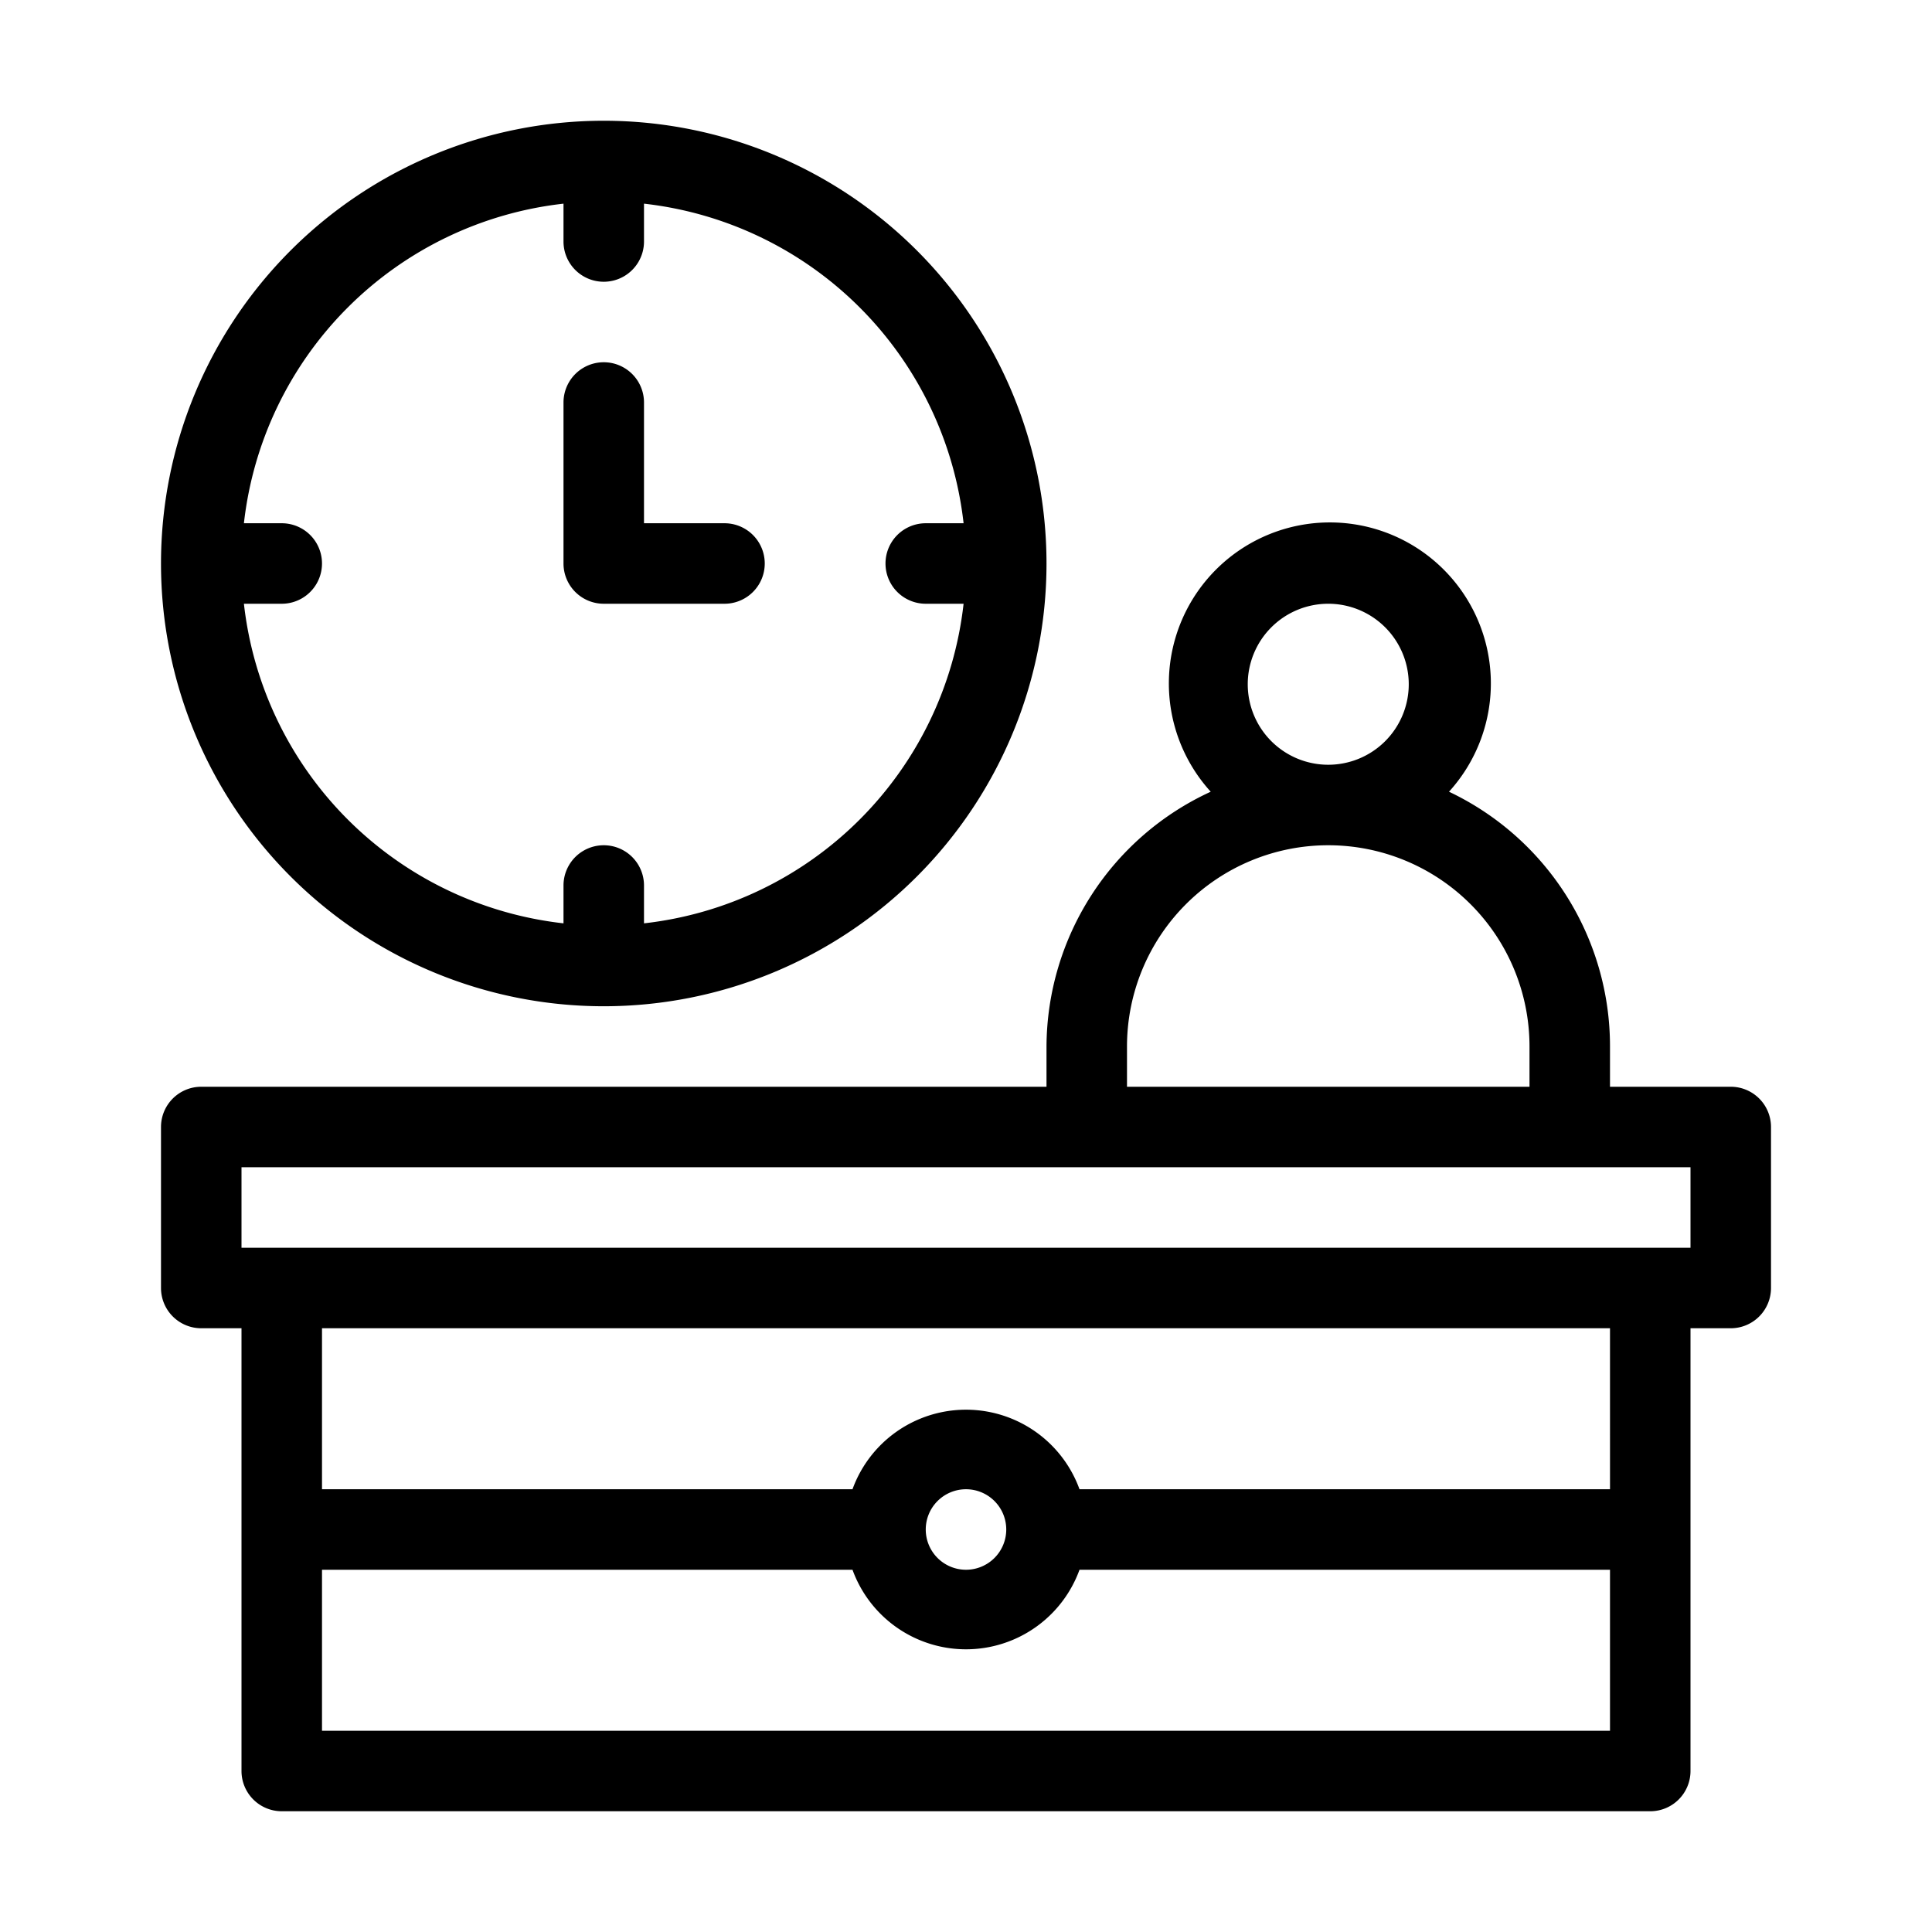
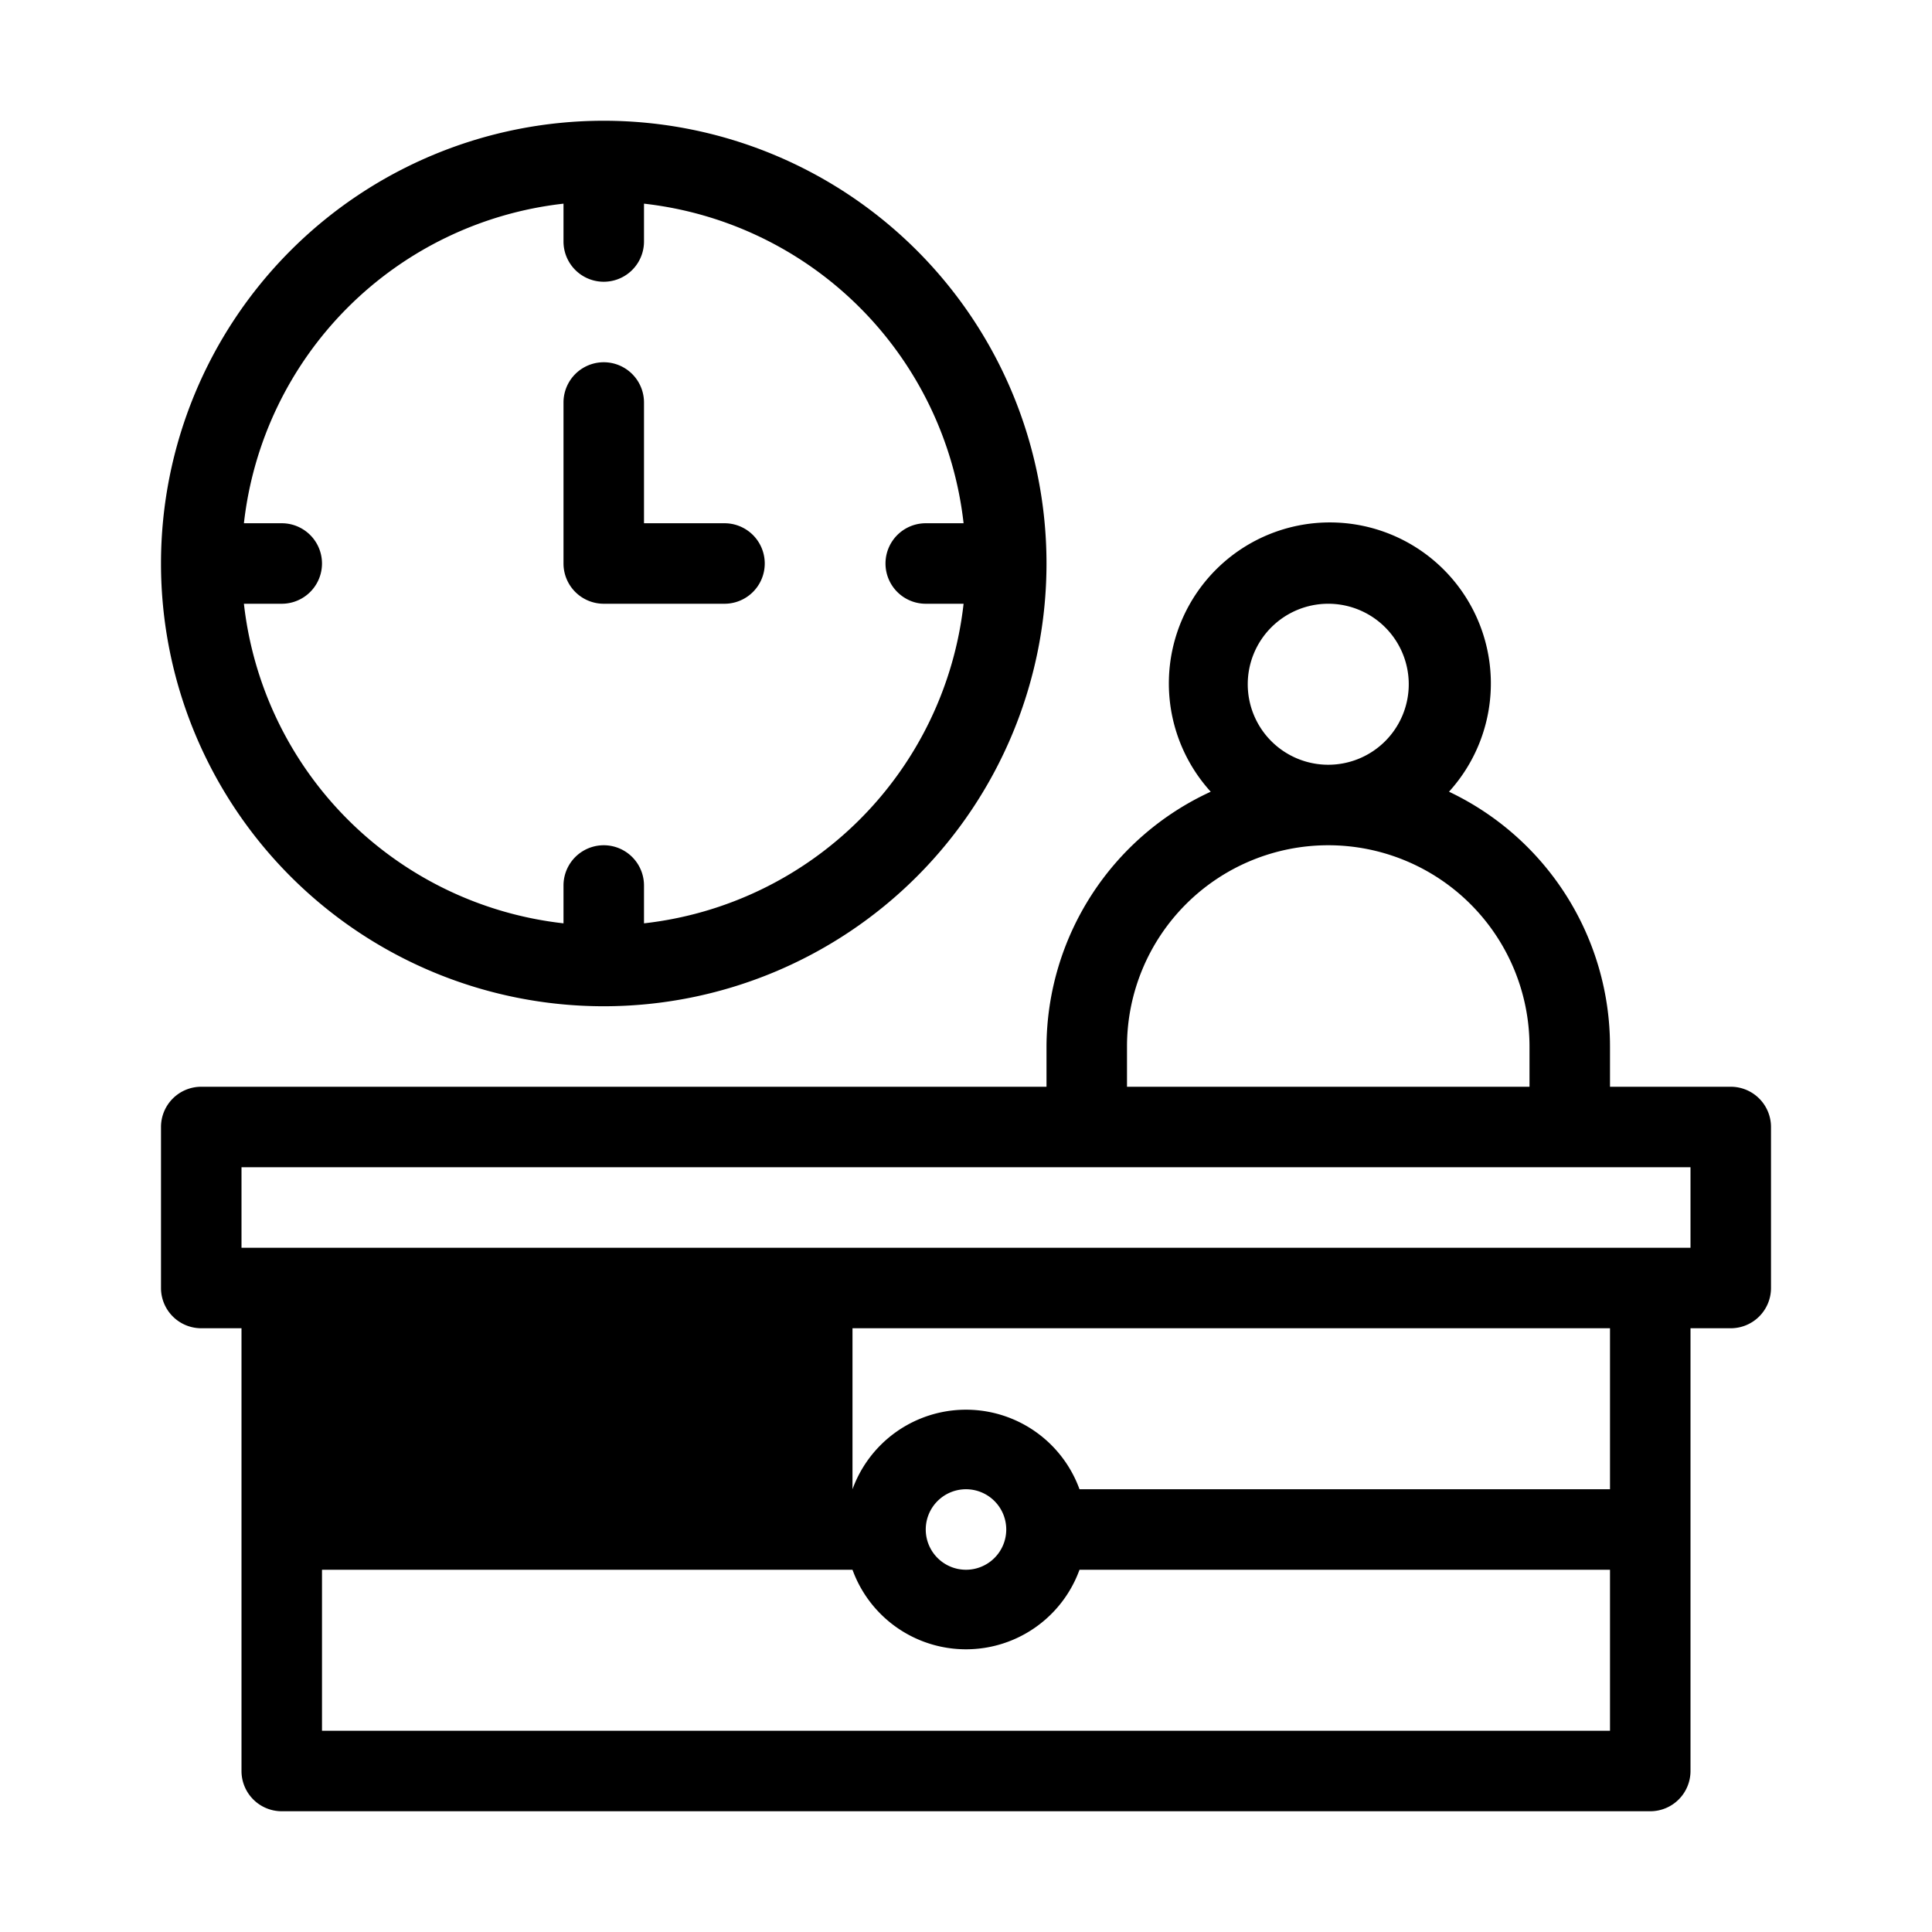
<svg xmlns="http://www.w3.org/2000/svg" viewBox="0 0 48 48">
  <g id="Layer_5" data-name="Layer 5">
-     <path d="M15,25A11,11,0,1,0,4,14,11,11,0,0,0,15,25ZM14,5.06V6a1,1,0,0,0,2,0V5.06A9,9,0,0,1,23.94,13H23a1,1,0,0,0,0,2h.94A9,9,0,0,1,16,22.94V22a1,1,0,0,0-2,0v.94A9,9,0,0,1,6.06,15H7a1,1,0,0,0,0-2H6.06A9,9,0,0,1,14,5.06ZM14,14V10a1,1,0,0,1,2,0v3h2a1,1,0,0,1,0,2H15A1,1,0,0,1,14,14ZM43,27H40V26a7,7,0,0,0-4-6.33,4,4,0,1,0-5.92,0A7,7,0,0,0,26,26v1H5a1,1,0,0,0-1,1v4a1,1,0,0,0,1,1H6V44a1,1,0,0,0,1,1H41a1,1,0,0,0,1-1V33h1a1,1,0,0,0,1-1V28A1,1,0,0,0,43,27ZM31,17a2,2,0,1,1,2,2A2,2,0,0,1,31,17Zm-3,9a5,5,0,0,1,10,0v1H28ZM8,43V39H21.18a3,3,0,0,0,5.64,0H40v4Zm15-5a1,1,0,1,1,1,1A1,1,0,0,1,23,38Zm17-1H26.82a3,3,0,0,0-5.64,0H8V33H40Zm2-6H6V29H42Z" />
+     <path d="M15,25A11,11,0,1,0,4,14,11,11,0,0,0,15,25ZM14,5.06V6a1,1,0,0,0,2,0V5.06A9,9,0,0,1,23.94,13H23a1,1,0,0,0,0,2h.94A9,9,0,0,1,16,22.94V22a1,1,0,0,0-2,0v.94A9,9,0,0,1,6.06,15H7a1,1,0,0,0,0-2H6.06A9,9,0,0,1,14,5.06ZM14,14V10a1,1,0,0,1,2,0v3h2a1,1,0,0,1,0,2H15A1,1,0,0,1,14,14ZM43,27H40V26a7,7,0,0,0-4-6.33,4,4,0,1,0-5.92,0A7,7,0,0,0,26,26v1H5a1,1,0,0,0-1,1v4a1,1,0,0,0,1,1H6V44a1,1,0,0,0,1,1H41a1,1,0,0,0,1-1V33h1a1,1,0,0,0,1-1V28A1,1,0,0,0,43,27ZM31,17a2,2,0,1,1,2,2A2,2,0,0,1,31,17Zm-3,9a5,5,0,0,1,10,0v1H28ZM8,43V39H21.18a3,3,0,0,0,5.64,0H40v4Zm15-5a1,1,0,1,1,1,1A1,1,0,0,1,23,38Zm17-1H26.82a3,3,0,0,0-5.64,0V33H40Zm2-6H6V29H42Z" />
  </g>
</svg>